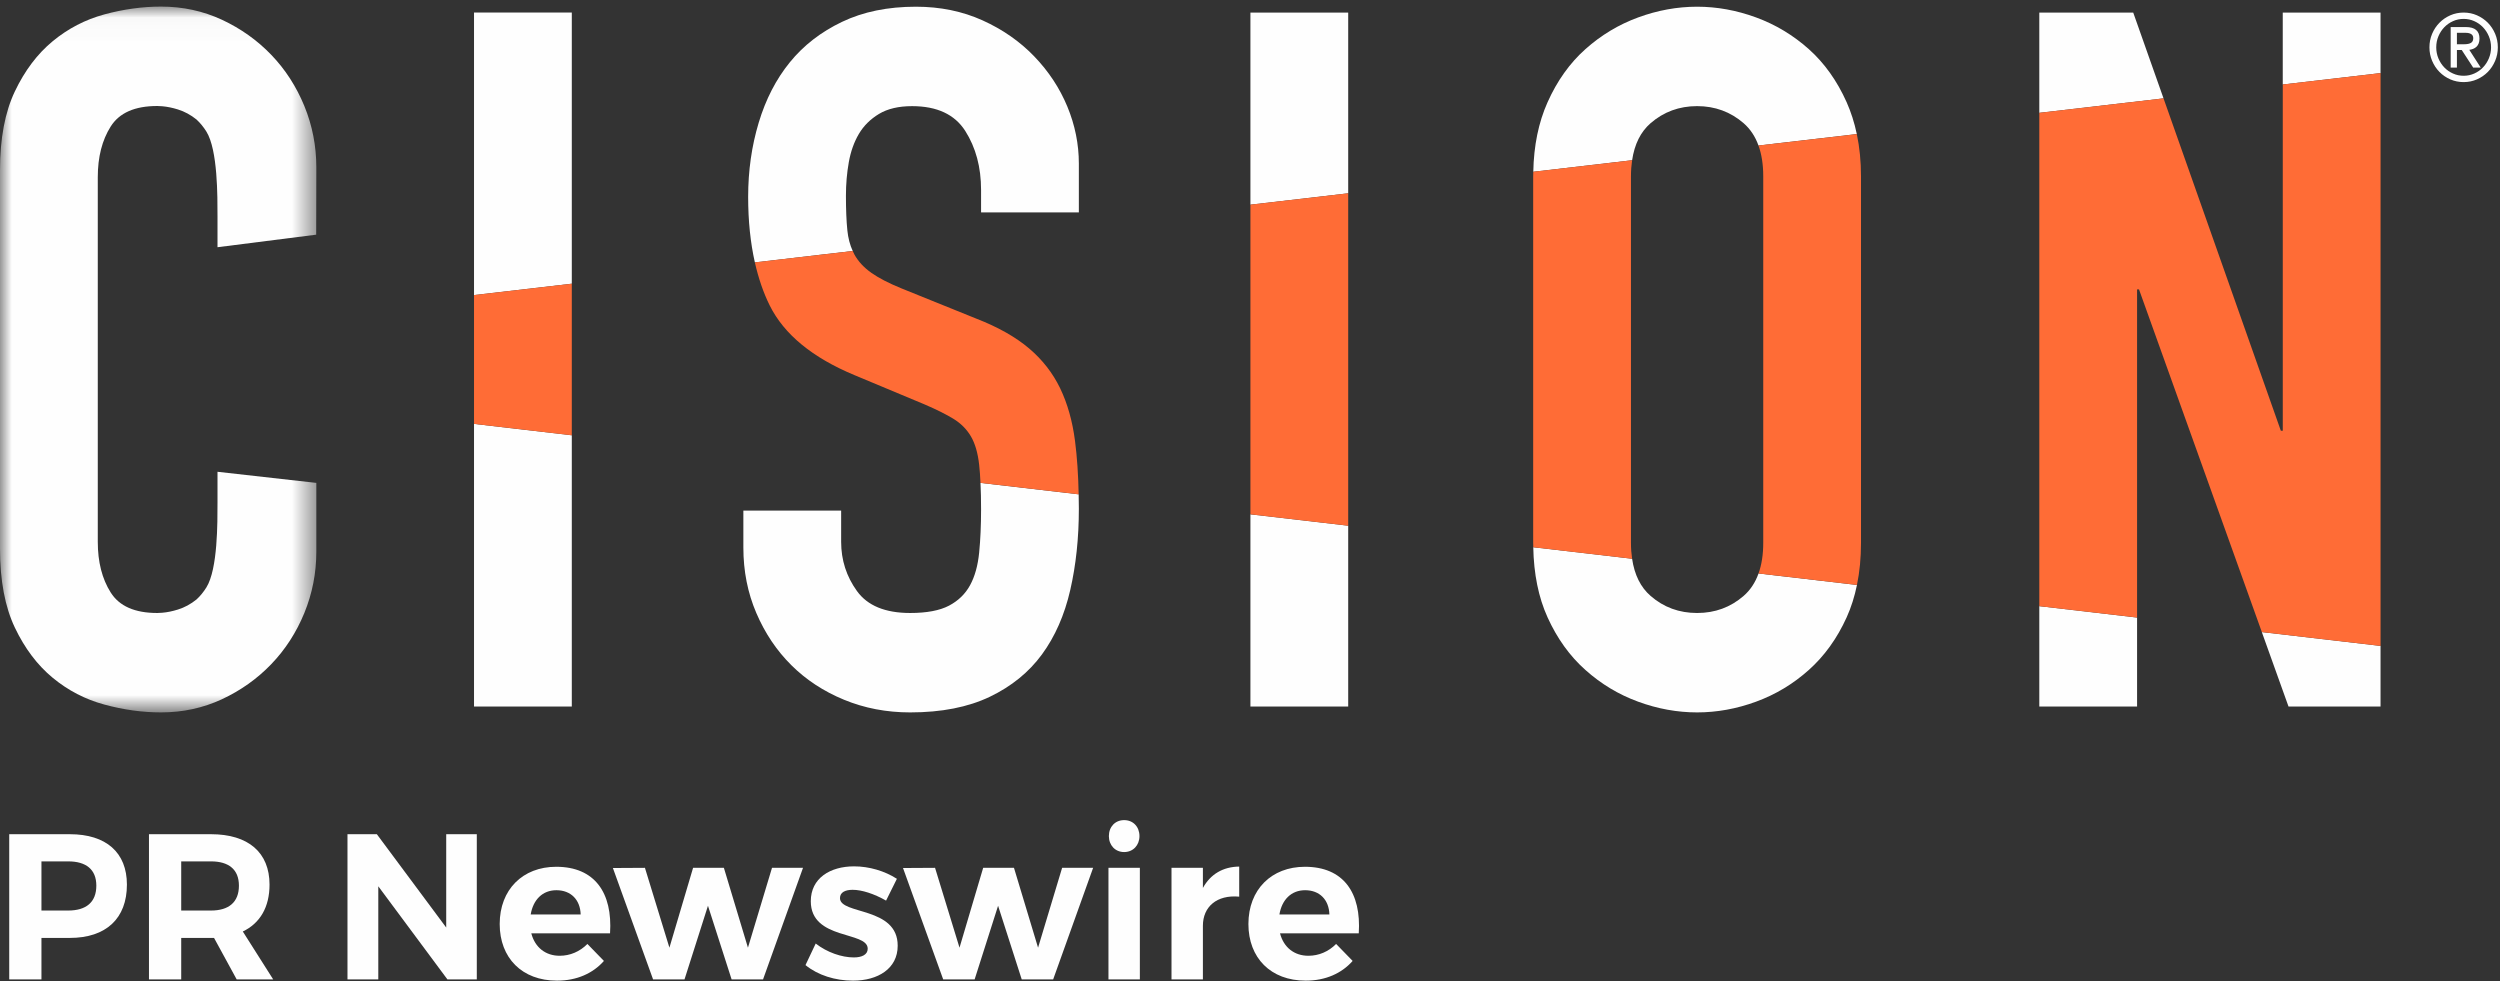
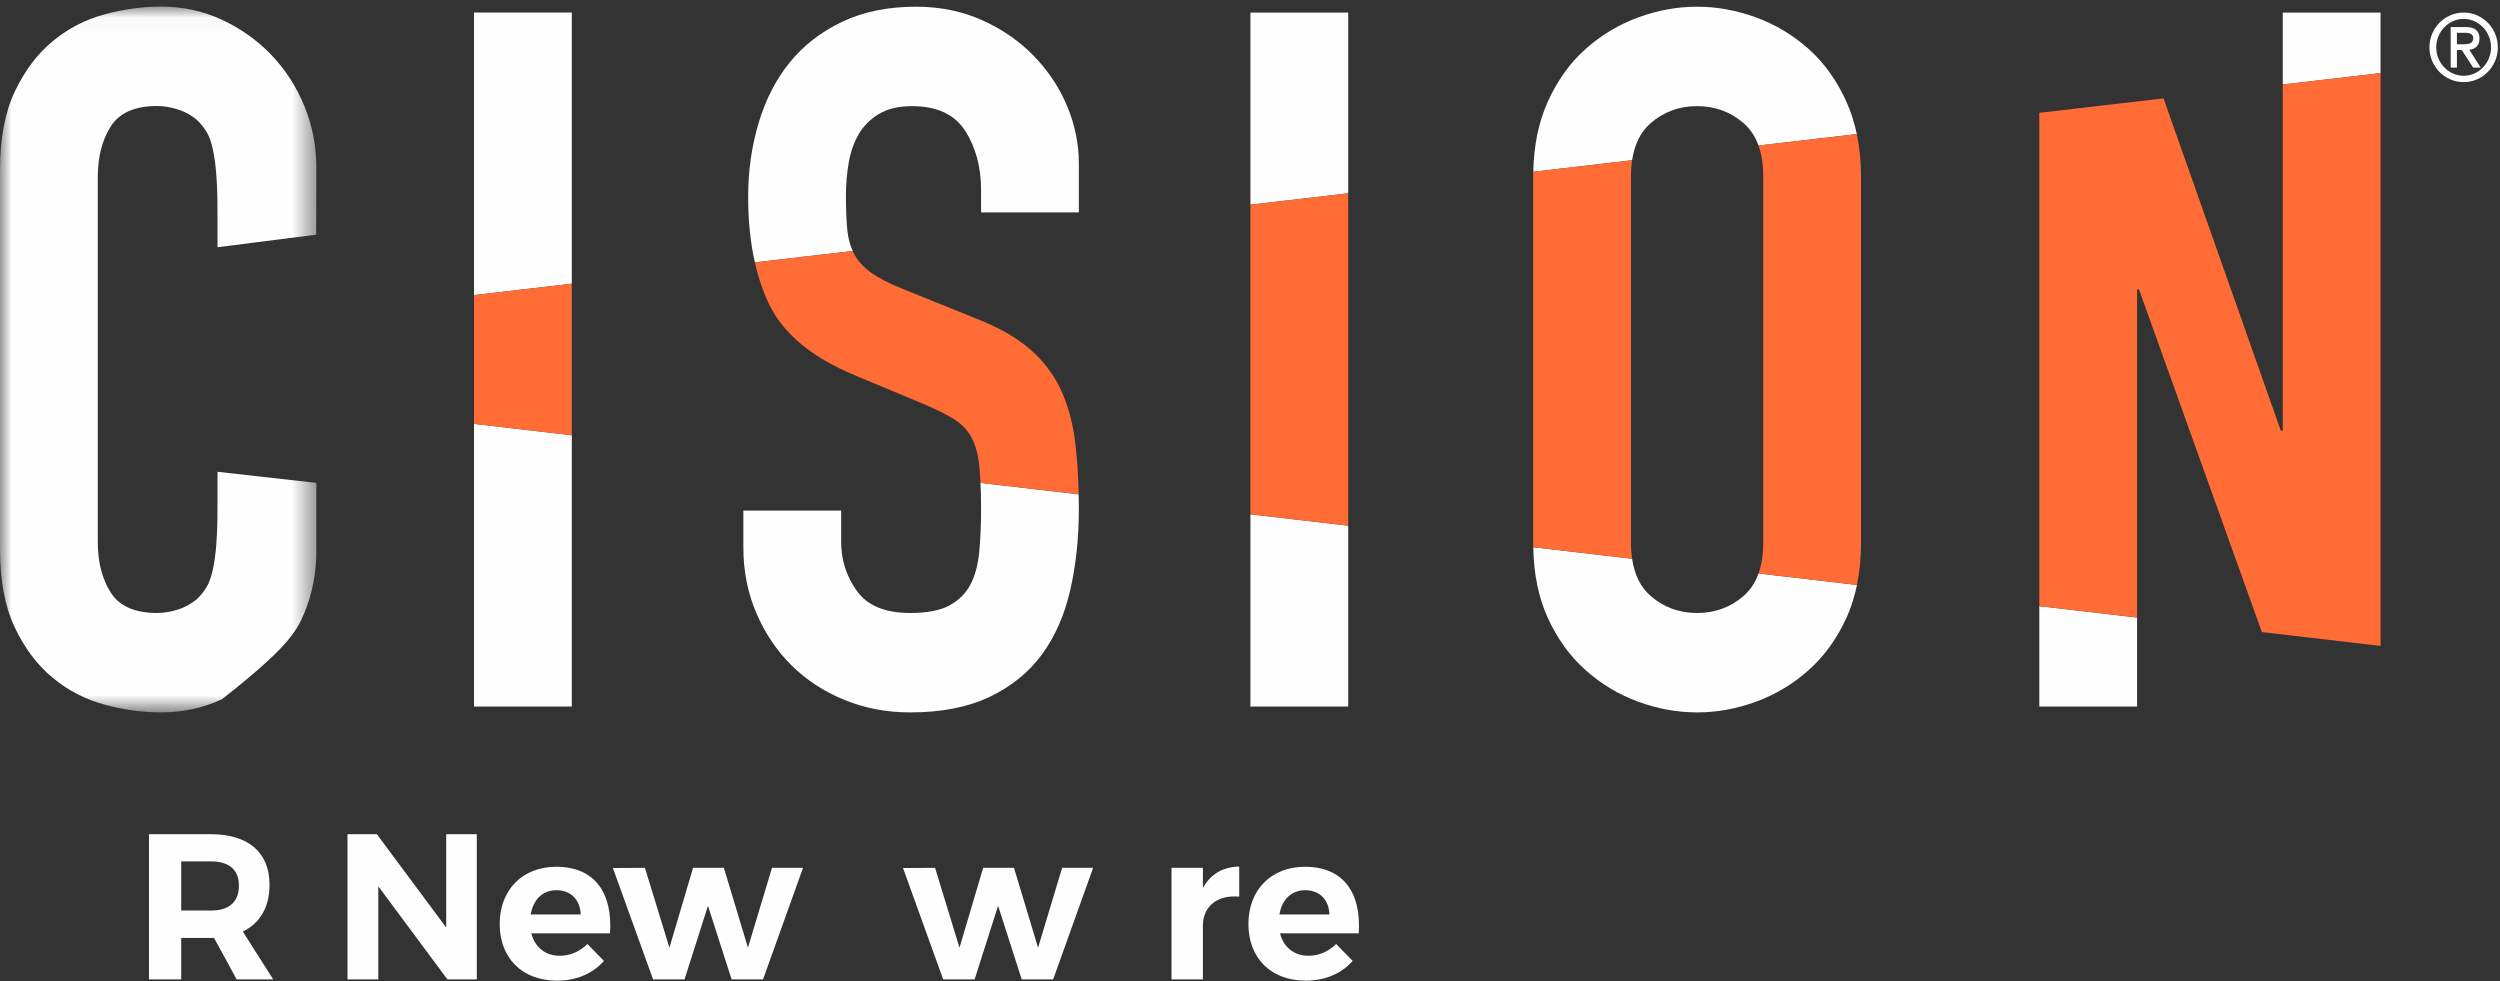
<svg xmlns="http://www.w3.org/2000/svg" xmlns:xlink="http://www.w3.org/1999/xlink" width="107px" height="42px" viewBox="0 0 107 42" version="1.1">
  <rect x="0" y="0" width="107" height="42" fill="#333333" stroke="none" />
  <title>prn_cision_logo_mobile</title>
  <desc>Created with Sketch.</desc>
  <defs>
    <polygon id="path-1" points="8.31606218e-05 0.028 13.539 0.028 13.539 30.237 8.31606218e-05 30.237 8.31606218e-05 0.028" />
  </defs>
  <g id="Page-1" stroke="none" stroke-width="1" fill="none" fill-rule="evenodd">
    <g id="prn_cision_logo_mobile">
      <g id="mobile_logo">
        <polygon id="Fill-1" fill="#FEFEFE" points="24.473 0.537 20.288 0.537 20.288 12.629 24.473 12.142" />
        <polygon id="Fill-2" fill="#FEFEFE" points="20.288 30.241 24.473 30.241 24.473 18.63 20.288 18.143" />
        <polygon id="Fill-3" fill="#FF6C36" points="20.288 12.629 20.288 18.143 24.473 18.631 24.473 12.142" />
        <g id="Group-61" transform="translate(0, 0.254)">
          <path d="M36.267,9.608 C36.226,9.205 36.206,8.711 36.206,8.127 C36.206,7.626 36.247,7.146 36.329,6.687 C36.411,6.228 36.554,5.826 36.76,5.477 C36.965,5.13 37.252,4.845 37.621,4.622 C37.99,4.4 38.462,4.289 39.037,4.289 C40.103,4.289 40.862,4.643 41.314,5.352 C41.765,6.062 41.99,6.903 41.99,7.876 L41.99,8.836 L46.175,8.836 L46.175,6.75 C46.175,5.916 46.011,5.102 45.683,4.309 C45.355,3.517 44.883,2.801 44.267,2.161 C43.652,1.521 42.914,1.007 42.052,0.617 C41.19,0.228 40.24,0.033 39.201,0.033 C37.997,0.033 36.944,0.249 36.042,0.68 C35.139,1.111 34.393,1.688 33.806,2.411 C33.217,3.135 32.773,3.996 32.472,4.998 C32.171,5.999 32.021,7.056 32.021,8.168 C32.021,9.202 32.119,10.135 32.308,10.976 L36.496,10.488 C36.379,10.232 36.301,9.94 36.267,9.608" id="Fill-4" fill="#FEFEFE" />
          <path d="M41.99,21.56 C41.99,22.227 41.963,22.839 41.908,23.396 C41.853,23.952 41.724,24.418 41.519,24.793 C41.314,25.169 41.012,25.461 40.616,25.669 C40.219,25.877 39.665,25.982 38.955,25.982 C37.888,25.982 37.129,25.669 36.678,25.043 C36.226,24.418 36.001,23.715 36.001,22.937 L36.001,21.601 L31.816,21.601 L31.816,23.186 C31.816,24.188 32.001,25.12 32.37,25.982 C32.739,26.844 33.238,27.588 33.867,28.213 C34.496,28.839 35.248,29.334 36.124,29.695 C36.999,30.056 37.942,30.237 38.955,30.237 C40.294,30.237 41.43,30.014 42.36,29.57 C43.289,29.125 44.035,28.52 44.596,27.755 C45.156,26.99 45.56,26.073 45.806,25.002 C46.052,23.931 46.175,22.77 46.175,21.518 C46.175,21.307 46.171,21.105 46.167,20.903 L41.965,20.414 C41.982,20.755 41.99,21.135 41.99,21.56" id="Fill-6" fill="#FEFEFE" />
          <path d="M45.375,16.366 C45.06,15.713 44.616,15.142 44.042,14.656 C43.467,14.169 42.715,13.745 41.785,13.383 L38.585,12.09 C38.038,11.867 37.607,11.645 37.293,11.422 C36.978,11.2 36.739,10.943 36.575,10.651 C36.546,10.599 36.522,10.544 36.496,10.488 L32.308,10.976 C32.461,11.651 32.67,12.269 32.944,12.82 C33.56,14.058 34.77,15.052 36.575,15.803 L39.57,17.054 C40.089,17.277 40.507,17.486 40.821,17.68 C41.135,17.875 41.381,18.125 41.56,18.431 C41.737,18.737 41.853,19.14 41.908,19.641 C41.933,19.868 41.952,20.129 41.965,20.413 L46.167,20.903 C46.15,20.066 46.099,19.302 46.011,18.619 C45.901,17.77 45.689,17.019 45.375,16.366" id="Fill-8" fill="#FF6C36" />
          <polygon id="Fill-10" fill="#FEFEFE" points="53.518 29.987 57.703 29.987 57.703 22.246 53.518 21.759" />
          <polygon id="Fill-12" fill="#FEFEFE" points="57.703 0.284 53.518 0.284 53.518 8.506 57.703 8.019" />
          <polygon id="Fill-14" fill="#FF6C36" points="53.518 8.506 53.518 21.759 57.703 22.246 57.703 8.019" />
          <path d="M70.646,5.018 C71.207,4.532 71.87,4.288 72.636,4.288 C73.401,4.288 74.065,4.532 74.626,5.018 C74.912,5.267 75.123,5.586 75.263,5.974 L79.471,5.484 C79.37,5.001 79.225,4.546 79.036,4.121 C78.626,3.204 78.085,2.446 77.416,1.848 C76.745,1.25 75.993,0.798 75.159,0.492 C74.325,0.186 73.483,0.033 72.636,0.033 C71.788,0.033 70.947,0.186 70.113,0.492 C69.278,0.798 68.527,1.25 67.857,1.848 C67.186,2.446 66.646,3.204 66.236,4.121 C65.848,4.989 65.646,5.982 65.625,7.097 L69.855,6.604 C69.956,5.919 70.219,5.389 70.646,5.018" id="Fill-16" fill="#FEFEFE" />
          <path d="M74.626,25.252 C74.065,25.739 73.401,25.982 72.636,25.982 C71.87,25.982 71.206,25.739 70.647,25.252 C70.218,24.88 69.955,24.349 69.854,23.66 L65.624,23.168 C65.645,24.312 65.848,25.314 66.236,26.17 C66.646,27.074 67.186,27.825 67.857,28.422 C68.527,29.021 69.278,29.473 70.113,29.778 C70.947,30.084 71.788,30.237 72.636,30.237 C73.483,30.237 74.324,30.084 75.159,29.778 C75.993,29.473 76.745,29.021 77.415,28.422 C78.085,27.825 78.626,27.074 79.036,26.17 C79.23,25.743 79.376,25.279 79.478,24.782 L75.265,24.291 C75.125,24.682 74.913,25.003 74.626,25.252" id="Fill-18" fill="#FEFEFE" />
          <path d="M79.651,7.292 C79.651,6.649 79.59,6.047 79.472,5.485 L75.263,5.974 C75.398,6.349 75.467,6.787 75.467,7.292 L75.467,22.978 C75.467,23.481 75.399,23.917 75.265,24.291 L79.478,24.782 C79.593,24.224 79.651,23.624 79.651,22.978 L79.651,7.292 Z" id="Fill-20" fill="#FF6C36" />
          <path d="M69.805,22.978 L69.805,7.292 C69.805,7.047 69.823,6.819 69.854,6.604 L65.625,7.097 C65.624,7.162 65.62,7.226 65.62,7.292 L65.62,22.978 C65.62,23.043 65.624,23.105 65.625,23.168 L69.854,23.661 C69.823,23.448 69.805,23.221 69.805,22.978" id="Fill-22" fill="#FF6C36" />
-           <polygon id="Fill-24" fill="#FEFEFE" points="97.949 29.987 101.887 29.987 101.887 27.391 96.806 26.799" />
          <polygon id="Fill-26" fill="#FEFEFE" points="87.282 29.987 91.467 29.987 91.467 26.178 87.282 25.69" />
          <polygon id="Fill-28" fill="#FEFEFE" points="101.887 0.284 97.702 0.284 97.702 3.362 101.887 2.874" />
-           <polygon id="Fill-30" fill="#FEFEFE" points="91.302 0.284 87.282 0.284 87.282 4.575 92.599 3.956" />
          <polygon id="Fill-32" fill="#FF6C36" points="97.703 3.362 97.703 18.181 97.62 18.181 92.599 3.956 87.282 4.575 87.282 25.69 91.467 26.177 91.467 12.131 91.549 12.131 96.807 26.799 101.888 27.391 101.888 2.874" />
          <g id="Group-36">
            <mask id="mask-2" fill="white">
              <use xlink:href="#path-1" />
            </mask>
            <g id="Clip-35" />
-             <path d="M11.61,2.093 C11.009,1.467 10.304,0.967 9.498,0.591 C8.69,0.216 7.822,0.028 6.892,0.028 C6.099,0.028 5.292,0.139 4.472,0.361 C3.651,0.584 2.913,0.967 2.257,1.509 C1.6,2.051 1.06,2.767 0.636,3.658 C0.212,4.547 8.31606218e-05,5.674 8.31606218e-05,7.036 L8.31606218e-05,15.133 L8.31606218e-05,23.228 C8.31606218e-05,24.591 0.212,25.718 0.636,26.608 C1.06,27.498 1.6,28.214 2.257,28.756 C2.913,29.298 3.651,29.681 4.472,29.903 C5.292,30.126 6.099,30.237 6.892,30.237 C7.822,30.237 8.69,30.049 9.498,29.674 C10.304,29.298 11.009,28.798 11.61,28.172 C12.212,27.546 12.683,26.816 13.026,25.982 C13.367,25.148 13.539,24.271 13.539,23.354 L13.539,20.414 L9.309,19.938 L9.309,21.24 C9.309,22.113 9.322,24.103 8.833,24.888 C8.712,25.082 8.573,25.254 8.411,25.403 C8.167,25.6 7.901,25.746 7.61,25.836 C7.379,25.908 7.159,25.953 6.95,25.971 C6.887,25.976 6.824,25.979 6.758,25.981 C6.748,25.981 6.738,25.982 6.728,25.982 C5.771,25.982 5.108,25.69 4.739,25.106 C4.369,24.522 4.185,23.799 4.185,22.936 L4.185,15.133 L4.185,7.329 C4.185,6.466 4.369,5.743 4.739,5.159 C5.108,4.575 5.771,4.283 6.728,4.283 C6.738,4.283 6.748,4.284 6.758,4.284 C6.824,4.286 6.887,4.29 6.95,4.294 C7.159,4.313 7.379,4.357 7.61,4.429 C7.901,4.519 8.167,4.665 8.411,4.862 C8.573,5.012 8.712,5.183 8.833,5.377 C9.322,6.162 9.309,8.152 9.309,9.025 L9.309,10.327 L13.533,9.79 L13.539,6.912 C13.539,5.994 13.367,5.117 13.026,4.283 C12.683,3.449 12.212,2.719 11.61,2.093" id="Fill-34" fill="#FEFEFE" mask="url(#mask-2)" />
+             <path d="M11.61,2.093 C11.009,1.467 10.304,0.967 9.498,0.591 C8.69,0.216 7.822,0.028 6.892,0.028 C6.099,0.028 5.292,0.139 4.472,0.361 C3.651,0.584 2.913,0.967 2.257,1.509 C1.6,2.051 1.06,2.767 0.636,3.658 C0.212,4.547 8.31606218e-05,5.674 8.31606218e-05,7.036 L8.31606218e-05,15.133 L8.31606218e-05,23.228 C8.31606218e-05,24.591 0.212,25.718 0.636,26.608 C1.06,27.498 1.6,28.214 2.257,28.756 C2.913,29.298 3.651,29.681 4.472,29.903 C5.292,30.126 6.099,30.237 6.892,30.237 C7.822,30.237 8.69,30.049 9.498,29.674 C12.212,27.546 12.683,26.816 13.026,25.982 C13.367,25.148 13.539,24.271 13.539,23.354 L13.539,20.414 L9.309,19.938 L9.309,21.24 C9.309,22.113 9.322,24.103 8.833,24.888 C8.712,25.082 8.573,25.254 8.411,25.403 C8.167,25.6 7.901,25.746 7.61,25.836 C7.379,25.908 7.159,25.953 6.95,25.971 C6.887,25.976 6.824,25.979 6.758,25.981 C6.748,25.981 6.738,25.982 6.728,25.982 C5.771,25.982 5.108,25.69 4.739,25.106 C4.369,24.522 4.185,23.799 4.185,22.936 L4.185,15.133 L4.185,7.329 C4.185,6.466 4.369,5.743 4.739,5.159 C5.108,4.575 5.771,4.283 6.728,4.283 C6.738,4.283 6.748,4.284 6.758,4.284 C6.824,4.286 6.887,4.29 6.95,4.294 C7.159,4.313 7.379,4.357 7.61,4.429 C7.901,4.519 8.167,4.665 8.411,4.862 C8.573,5.012 8.712,5.183 8.833,5.377 C9.322,6.162 9.309,8.152 9.309,9.025 L9.309,10.327 L13.533,9.79 L13.539,6.912 C13.539,5.994 13.367,5.117 13.026,4.283 C12.683,3.449 12.212,2.719 11.61,2.093" id="Fill-34" fill="#FEFEFE" mask="url(#mask-2)" />
          </g>
          <path d="M105.156,1.64 L105.46,1.64 C105.592,1.64 105.691,1.621 105.757,1.581 C105.823,1.541 105.855,1.475 105.855,1.382 C105.855,1.302 105.827,1.243 105.769,1.207 C105.711,1.17 105.636,1.151 105.544,1.151 L105.156,1.151 L105.156,1.64 Z M104.889,0.904 L105.537,0.904 C105.927,0.904 106.122,1.068 106.122,1.394 C106.122,1.476 106.111,1.546 106.088,1.603 C106.065,1.661 106.034,1.709 105.994,1.747 C105.953,1.786 105.906,1.815 105.854,1.836 C105.801,1.856 105.745,1.871 105.686,1.879 L106.175,2.639 L105.852,2.639 L105.363,1.887 L105.156,1.887 L105.156,2.639 L104.889,2.639 L104.889,0.904 Z M106.617,1.772 C106.617,1.605 106.585,1.447 106.523,1.299 C106.461,1.151 106.377,1.022 106.272,0.913 C106.167,0.803 106.043,0.716 105.901,0.652 C105.757,0.587 105.605,0.555 105.444,0.555 C105.282,0.555 105.129,0.587 104.987,0.652 C104.844,0.716 104.72,0.803 104.615,0.913 C104.51,1.022 104.426,1.151 104.364,1.299 C104.302,1.447 104.271,1.605 104.271,1.772 C104.271,1.939 104.302,2.097 104.364,2.245 C104.426,2.393 104.51,2.521 104.615,2.631 C104.72,2.741 104.844,2.828 104.987,2.892 C105.129,2.957 105.282,2.989 105.444,2.989 C105.605,2.989 105.757,2.957 105.901,2.892 C106.043,2.828 106.167,2.741 106.272,2.631 C106.377,2.521 106.461,2.393 106.523,2.245 C106.585,2.097 106.617,1.939 106.617,1.772 L106.617,1.772 Z M103.98,1.772 C103.98,1.566 104.018,1.373 104.095,1.192 C104.172,1.011 104.276,0.854 104.409,0.719 C104.54,0.585 104.696,0.479 104.873,0.401 C105.051,0.323 105.242,0.284 105.444,0.284 C105.646,0.284 105.836,0.323 106.014,0.401 C106.191,0.479 106.346,0.585 106.479,0.719 C106.611,0.854 106.715,1.011 106.792,1.192 C106.869,1.373 106.907,1.566 106.907,1.772 C106.907,1.977 106.869,2.171 106.792,2.351 C106.715,2.532 106.611,2.69 106.479,2.825 C106.346,2.959 106.191,3.065 106.014,3.143 C105.836,3.221 105.646,3.26 105.444,3.26 C105.242,3.26 105.051,3.221 104.873,3.143 C104.696,3.065 104.54,2.959 104.409,2.825 C104.276,2.69 104.172,2.532 104.095,2.351 C104.018,2.171 103.98,1.977 103.98,1.772 L103.98,1.772 Z" id="Fill-37" fill="#FEFEFE" />
-           <path d="M4.123,37.652 C4.123,36.959 3.686,36.613 2.918,36.613 L1.774,36.613 L1.774,38.717 L2.918,38.717 C3.686,38.717 4.123,38.363 4.123,37.652 M5.432,37.608 C5.432,39.055 4.542,39.889 2.988,39.889 L1.774,39.889 L1.774,41.665 L0.395,41.665 L0.395,35.45 L2.988,35.45 C4.542,35.45 5.432,36.232 5.432,37.608" id="Fill-39" fill="#FEFEFE" />
          <path d="M7.756,38.717 L9.03,38.717 C9.79,38.717 10.226,38.362 10.226,37.652 C10.226,36.96 9.79,36.613 9.03,36.613 L7.756,36.613 L7.756,38.717 Z M10.13,41.665 L9.161,39.889 L9.03,39.889 L7.756,39.889 L7.756,41.665 L6.376,41.665 L6.376,35.45 L9.03,35.45 C10.628,35.45 11.536,36.232 11.536,37.608 C11.536,38.567 11.134,39.259 10.392,39.614 L11.693,41.665 L10.13,41.665 Z" id="Fill-41" fill="#FEFEFE" />
          <polygon id="Fill-43" fill="#FEFEFE" points="16.129 35.45 19.098 39.445 19.098 35.45 20.407 35.45 20.407 41.665 19.15 41.665 16.191 37.679 16.191 41.665 14.872 41.665 14.872 35.45" />
          <g id="Group-47" transform="translate(21.345, 36.644)" fill="#FEFEFE">
            <path d="M3.508,2.242 C3.49,1.612 3.088,1.203 2.469,1.203 C1.875,1.203 1.473,1.612 1.369,2.242 L3.508,2.242 Z M4.765,3.05 L1.395,3.05 C1.552,3.653 2.006,4.009 2.608,4.009 C3.053,4.009 3.473,3.831 3.796,3.503 L4.503,4.23 C4.031,4.763 3.342,5.074 2.495,5.074 C0.993,5.074 0.042,4.097 0.042,2.65 C0.042,1.177 1.028,0.2 2.46,0.2 C4.11,0.2 4.878,1.31 4.765,3.05 L4.765,3.05 Z" id="Fill-45" />
          </g>
          <polygon id="Fill-48" fill="#FEFEFE" points="27.603 36.889 28.651 40.307 29.664 36.889 30.982 36.889 32.012 40.307 33.042 36.889 34.369 36.889 32.658 41.665 31.313 41.665 30.301 38.513 29.297 41.665 27.952 41.665 26.232 36.897" />
-           <path d="M36.492,37.83 C36.178,37.83 35.951,37.936 35.951,38.185 C35.951,38.904 38.43,38.54 38.421,40.226 C38.421,41.203 37.575,41.718 36.509,41.718 C35.75,41.718 35.008,41.488 34.475,41.052 L34.912,40.129 C35.401,40.511 36.029,40.724 36.544,40.724 C36.885,40.724 37.138,40.608 37.138,40.351 C37.138,39.587 34.702,39.996 34.702,38.318 C34.702,37.332 35.532,36.826 36.553,36.826 C37.199,36.826 37.863,37.022 38.387,37.359 L37.924,38.292 C37.409,37.998 36.885,37.83 36.492,37.83" id="Fill-50" fill="#FEFEFE" />
          <polygon id="Fill-52" fill="#FEFEFE" points="40.02 36.889 41.067 40.307 42.08 36.889 43.398 36.889 44.429 40.307 45.459 36.889 46.786 36.889 45.075 41.665 43.73 41.665 42.718 38.513 41.714 41.665 40.369 41.665 38.649 36.897" />
-           <path d="M48.769,35.531 C48.769,35.921 48.498,36.214 48.114,36.214 C47.73,36.214 47.46,35.921 47.46,35.531 C47.46,35.131 47.73,34.847 48.114,34.847 C48.498,34.847 48.769,35.131 48.769,35.531 L48.769,35.531 Z M47.442,41.665 L48.786,41.665 L48.786,36.889 L47.442,36.889 L47.442,41.665 Z" id="Fill-54" fill="#FEFEFE" />
          <path d="M53.038,36.835 L53.038,38.123 C52.078,38.034 51.484,38.558 51.484,39.366 L51.484,41.665 L50.14,41.665 L50.14,36.889 L51.484,36.889 L51.484,37.75 C51.808,37.164 52.34,36.844 53.038,36.835" id="Fill-56" fill="#FEFEFE" />
          <g id="Group-60" transform="translate(53.223, 36.644)" fill="#FEFEFE">
            <path d="M3.675,2.242 C3.658,1.612 3.256,1.203 2.636,1.203 C2.042,1.203 1.641,1.612 1.536,2.242 L3.675,2.242 Z M4.932,3.05 L1.562,3.05 C1.719,3.653 2.173,4.009 2.776,4.009 C3.221,4.009 3.64,3.831 3.963,3.503 L4.67,4.23 C4.199,4.763 3.509,5.074 2.662,5.074 C1.161,5.074 0.209,4.097 0.209,2.65 C0.209,1.177 1.196,0.2 2.628,0.2 C4.277,0.2 5.046,1.31 4.932,3.05 L4.932,3.05 Z" id="Fill-58" />
          </g>
        </g>
      </g>
    </g>
  </g>
</svg>